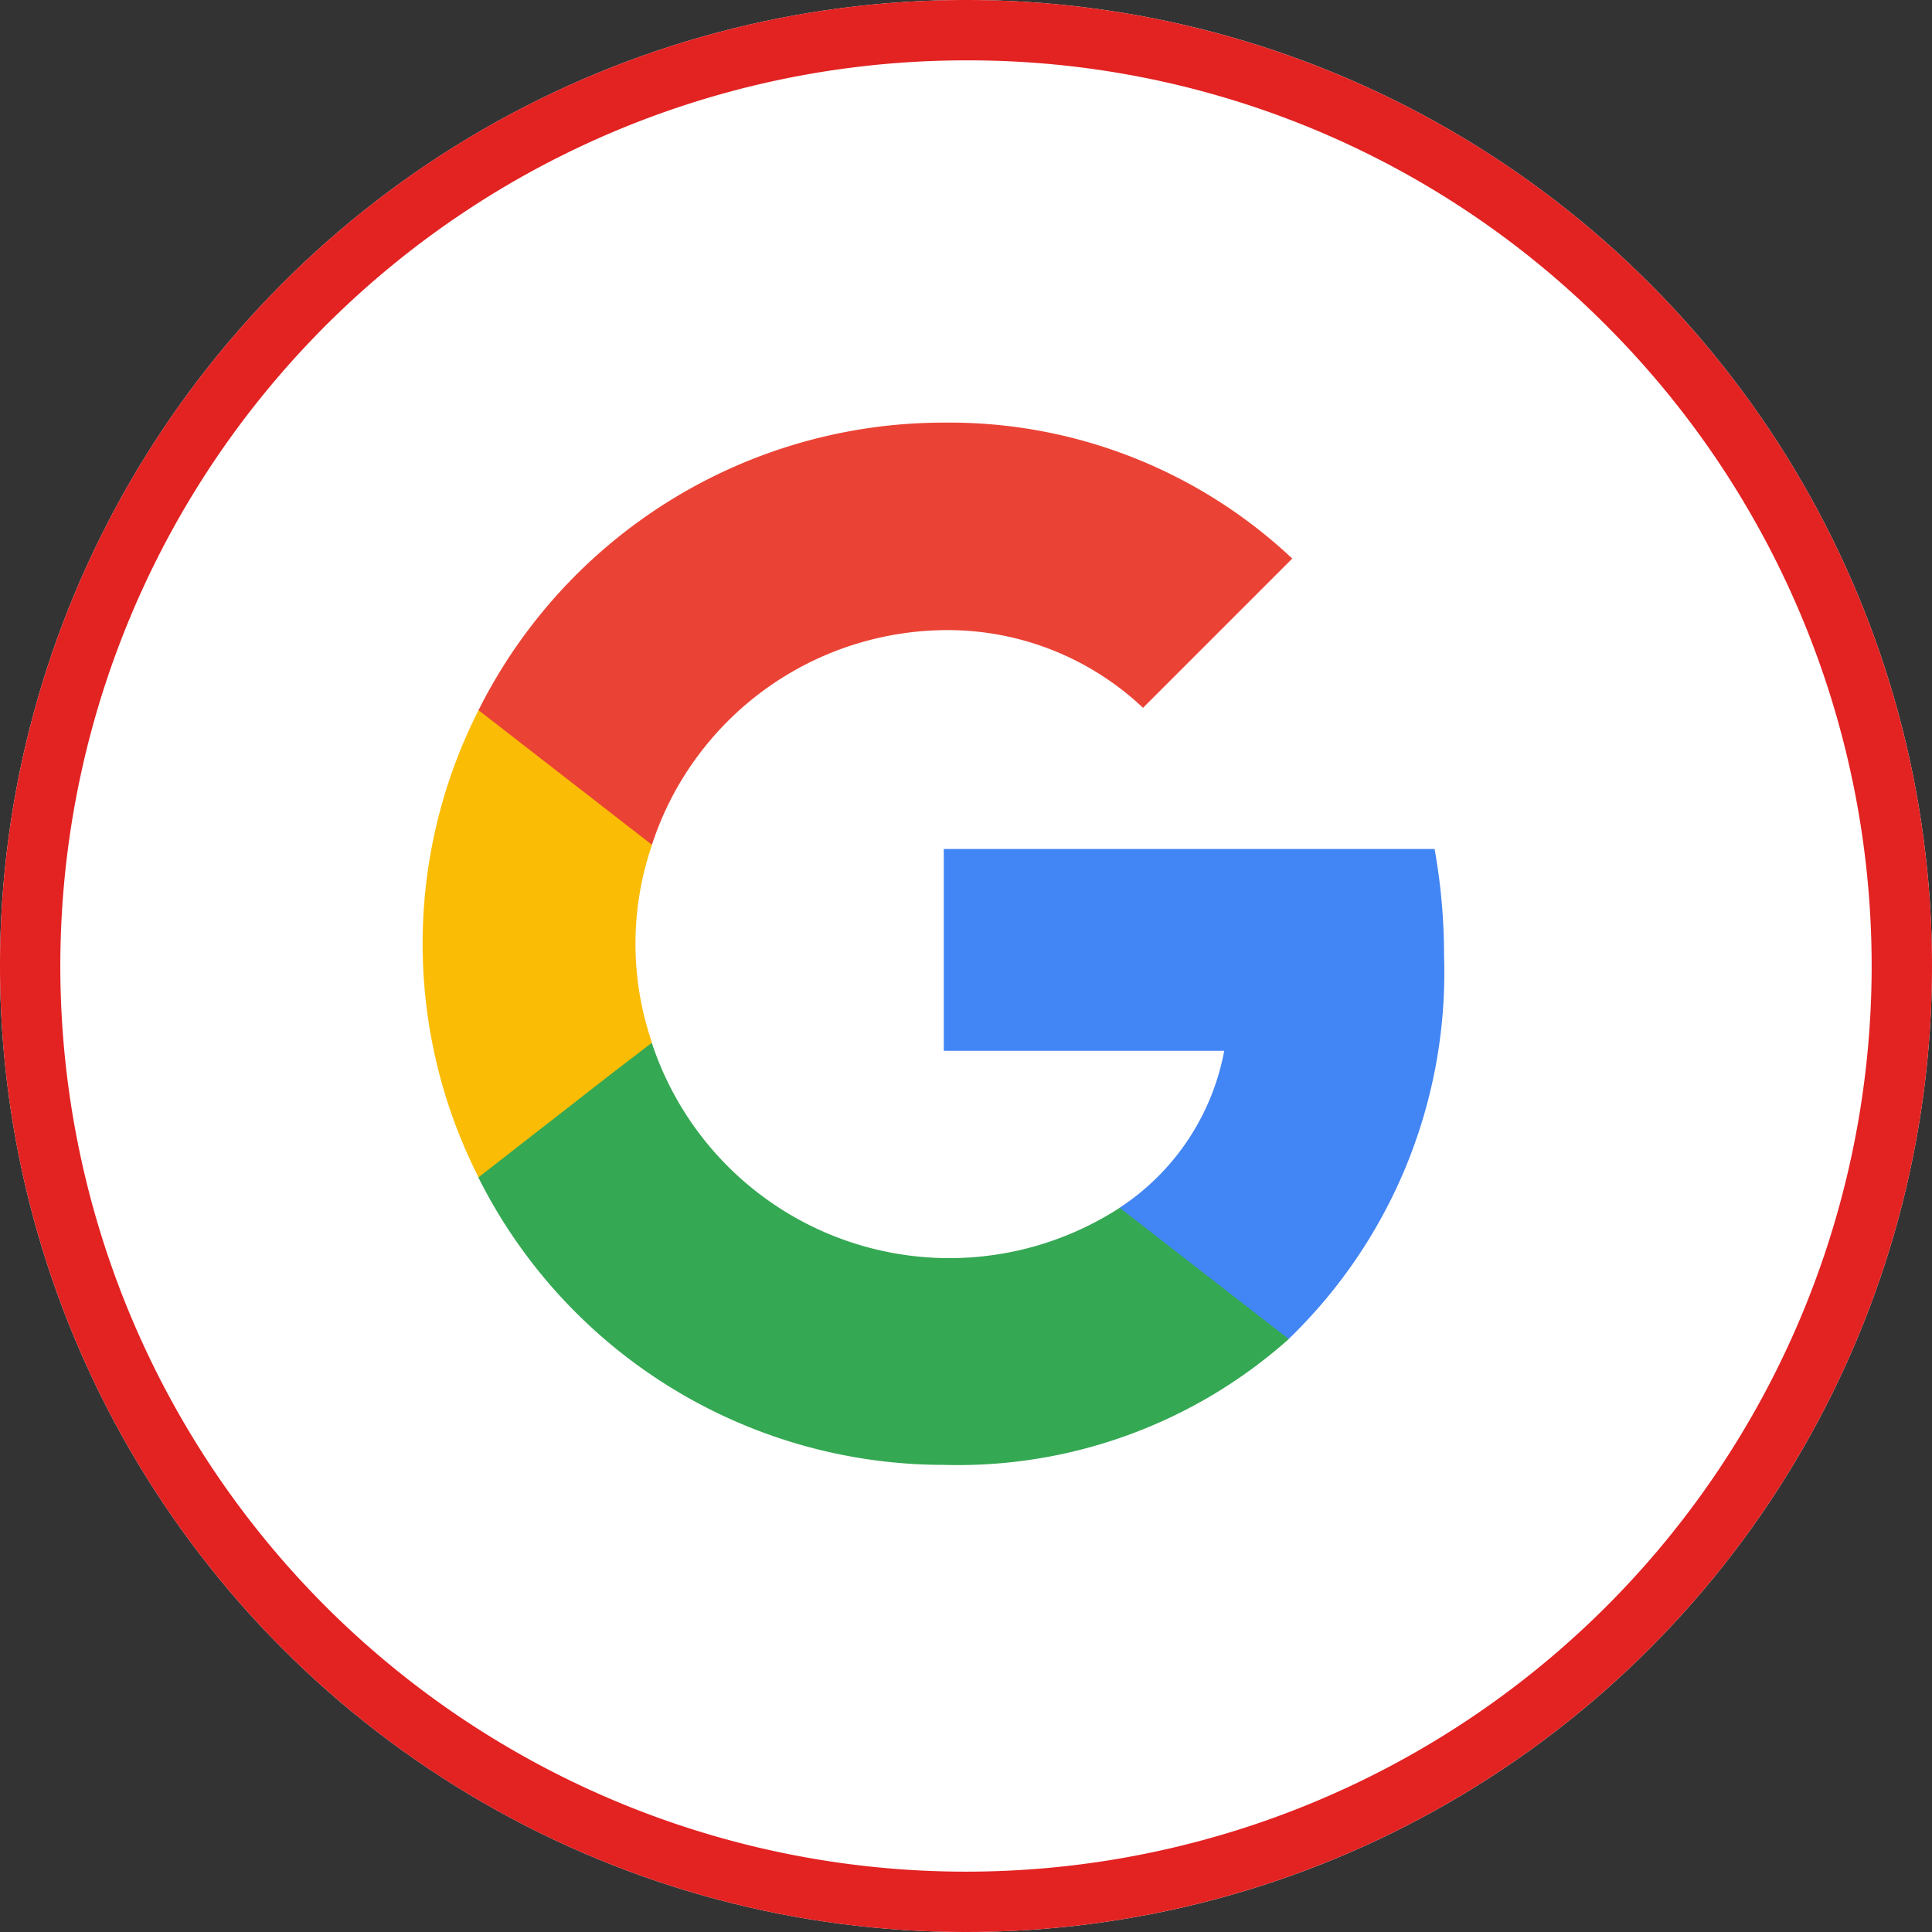
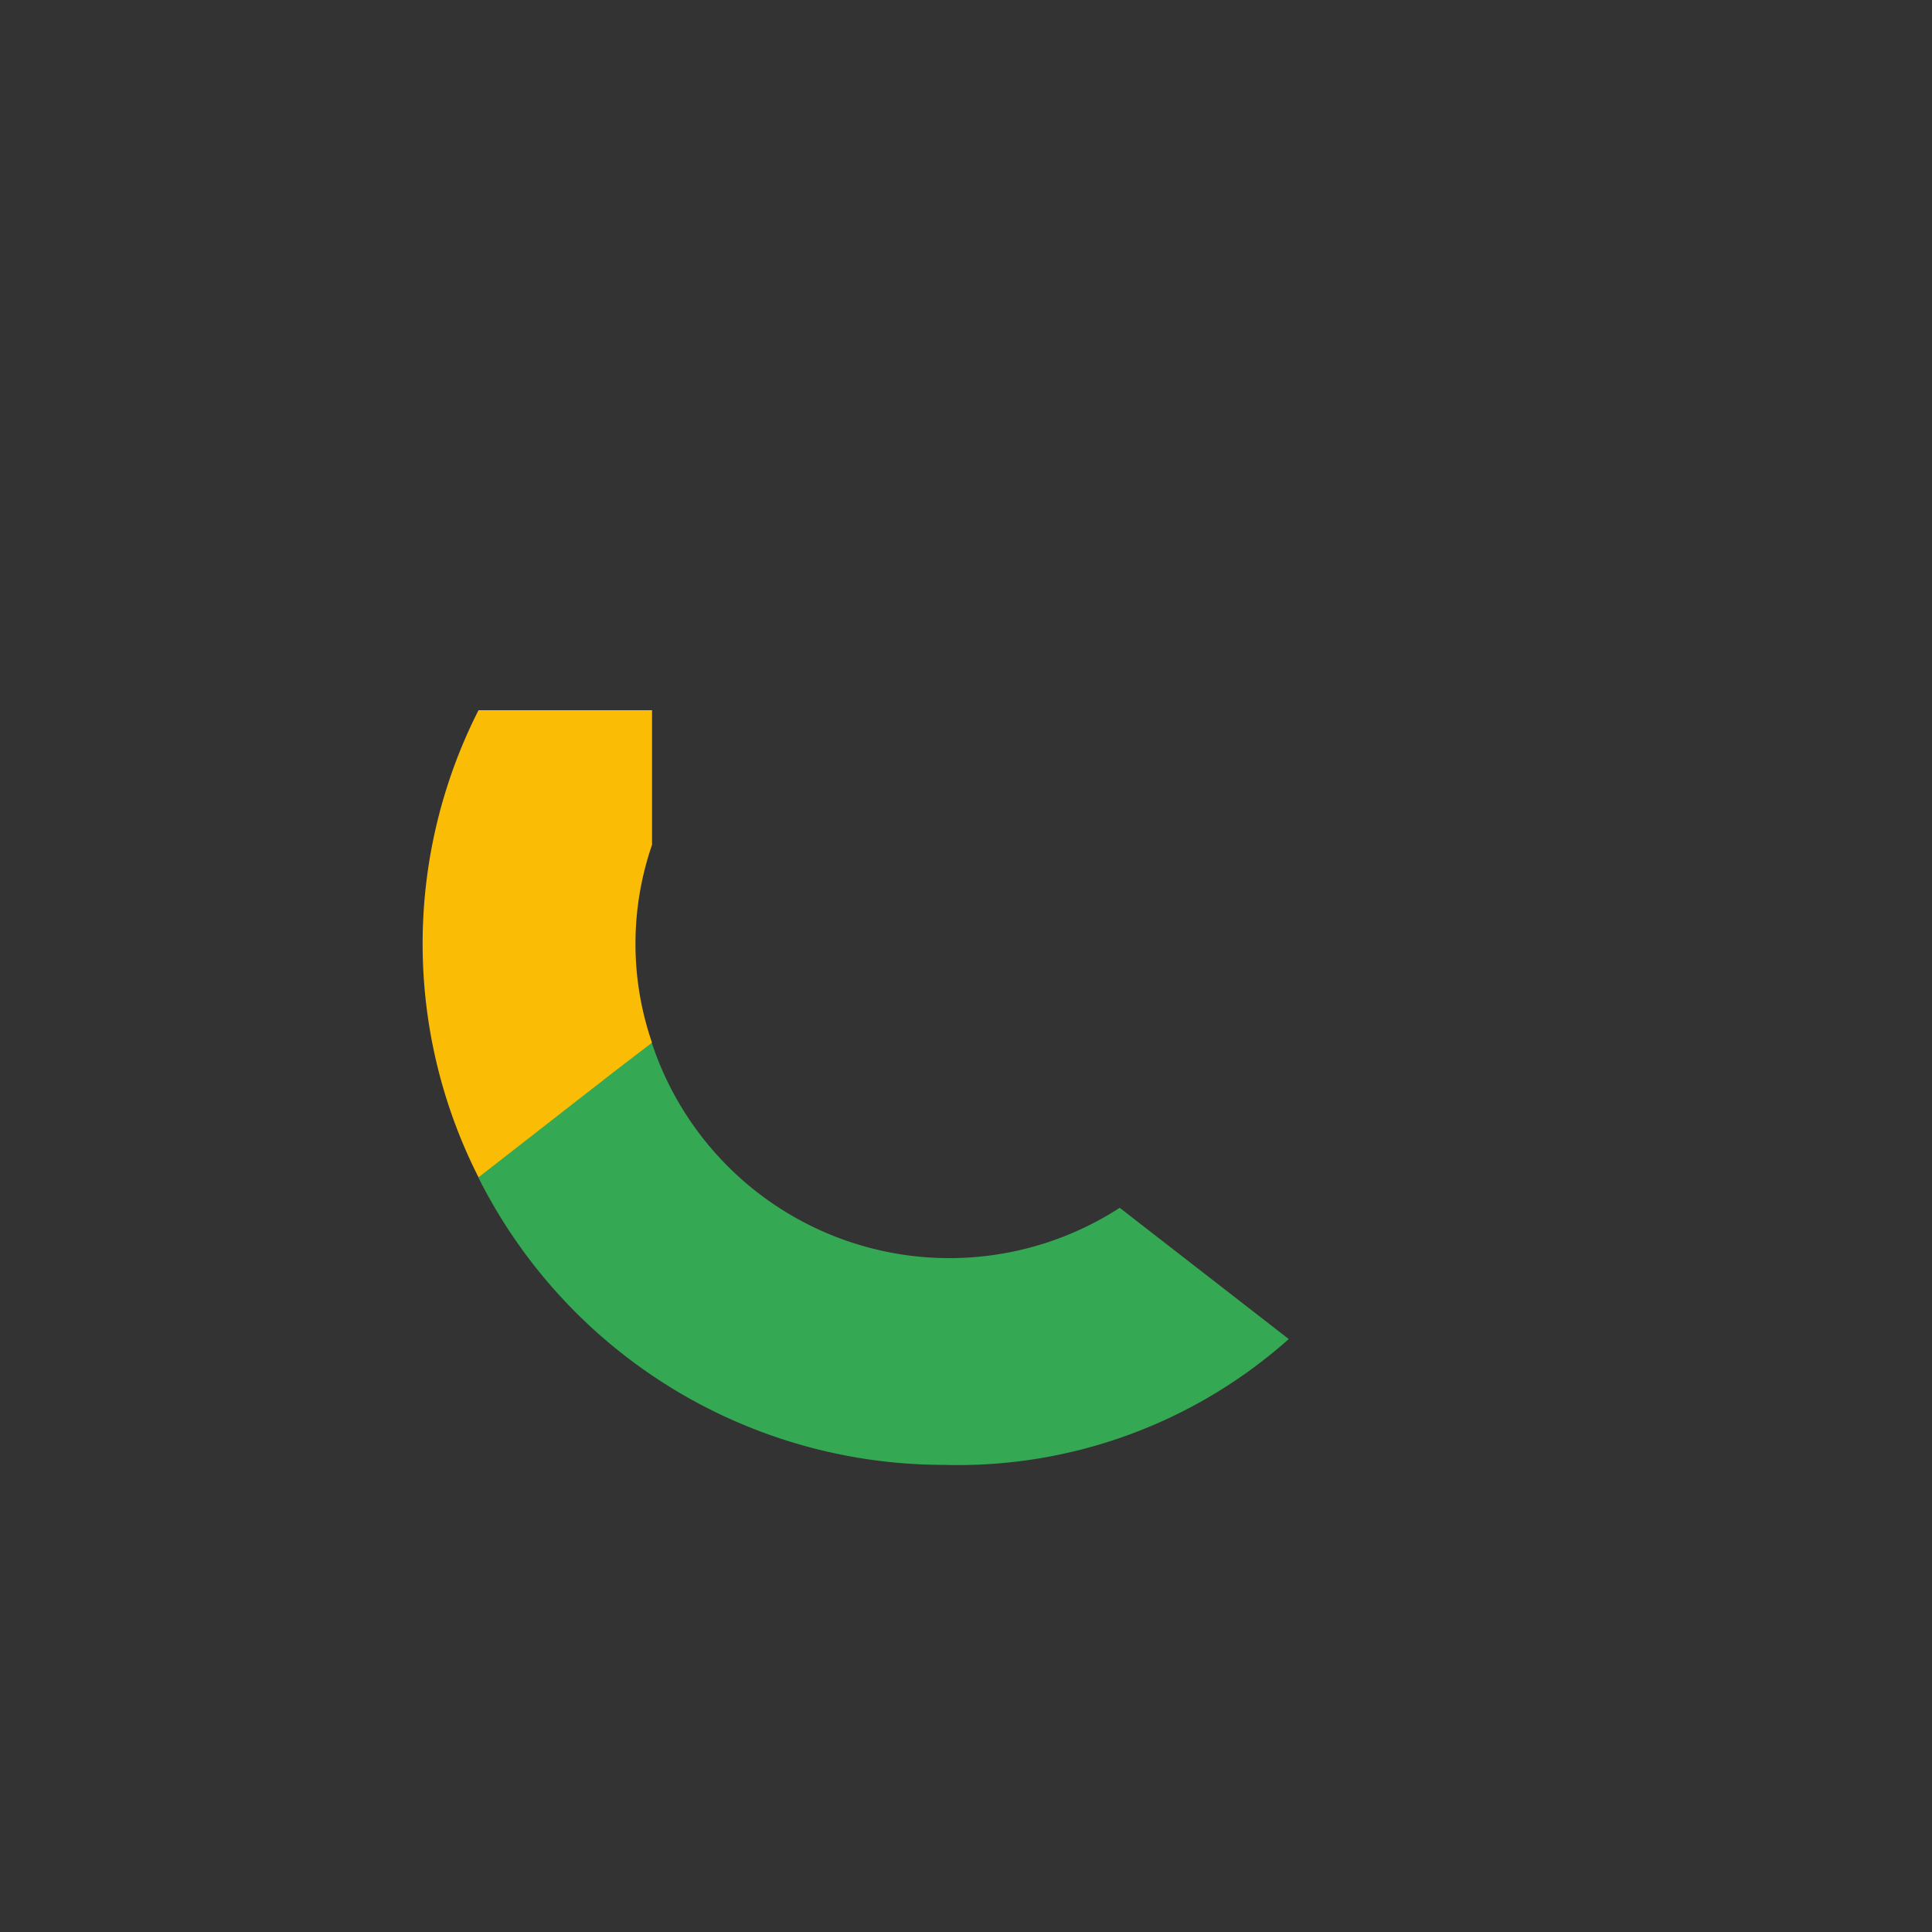
<svg xmlns="http://www.w3.org/2000/svg" width="32" height="32" viewBox="0 0 32 32">
  <rect x="0" y="0" width="32" height="32" fill="#333333" stroke="none" />
  <g id="google-icon" transform="translate(-4298 -2151)">
-     <circle id="Ellipse_44" data-name="Ellipse 44" cx="16" cy="16" r="16" transform="translate(4298 2151)" fill="#fff" />
-     <path id="Ellipse_44_-_Outline" data-name="Ellipse 44 - Outline" d="M16,1A15,15,0,0,0,5.393,26.607,15,15,0,1,0,26.607,5.393,14.9,14.9,0,0,0,16,1m0-1A16,16,0,1,1,0,16,16,16,0,0,1,16,0Z" transform="translate(4298 2151)" fill="#e32222" />
    <g id="Google__G__Logo" transform="translate(4304 2157)">
-       <path id="Path_432" data-name="Path 432" d="M20.286,11.766A9.918,9.918,0,0,0,20.129,10H12v3.343h4.645a3.98,3.98,0,0,1-1.734,2.6v2.174h2.8A8.433,8.433,0,0,0,20.286,11.766Z" transform="translate(-2.368 -1.938)" fill="#4285f4" />
      <path id="Path_433" data-name="Path 433" d="M9.886,21.084A8.238,8.238,0,0,0,15.6,19l-2.8-2.174A5.19,5.19,0,0,1,5.052,14.1H2.18v2.229A8.624,8.624,0,0,0,9.886,21.084Z" transform="translate(-0.254 -2.821)" fill="#34a853" />
      <path id="Path_434" data-name="Path 434" d="M4.8,12.579a5.034,5.034,0,0,1,0-3.28V7.07H1.926a8.544,8.544,0,0,0,0,7.737l2.236-1.742.636-.487Z" transform="translate(0 -1.307)" fill="#fbbc05" />
-       <path id="Path_435" data-name="Path 435" d="M9.886,4.437a4.71,4.71,0,0,1,3.3,1.287l2.472-2.472A8.281,8.281,0,0,0,9.886,1,8.616,8.616,0,0,0,2.18,5.763L5.052,7.992A5.153,5.153,0,0,1,9.886,4.437Z" transform="translate(-0.254)" fill="#ea4335" />
-       <path id="Path_436" data-name="Path 436" d="M1,1H18.263V18.263H1Z" fill="none" />
    </g>
  </g>
</svg>